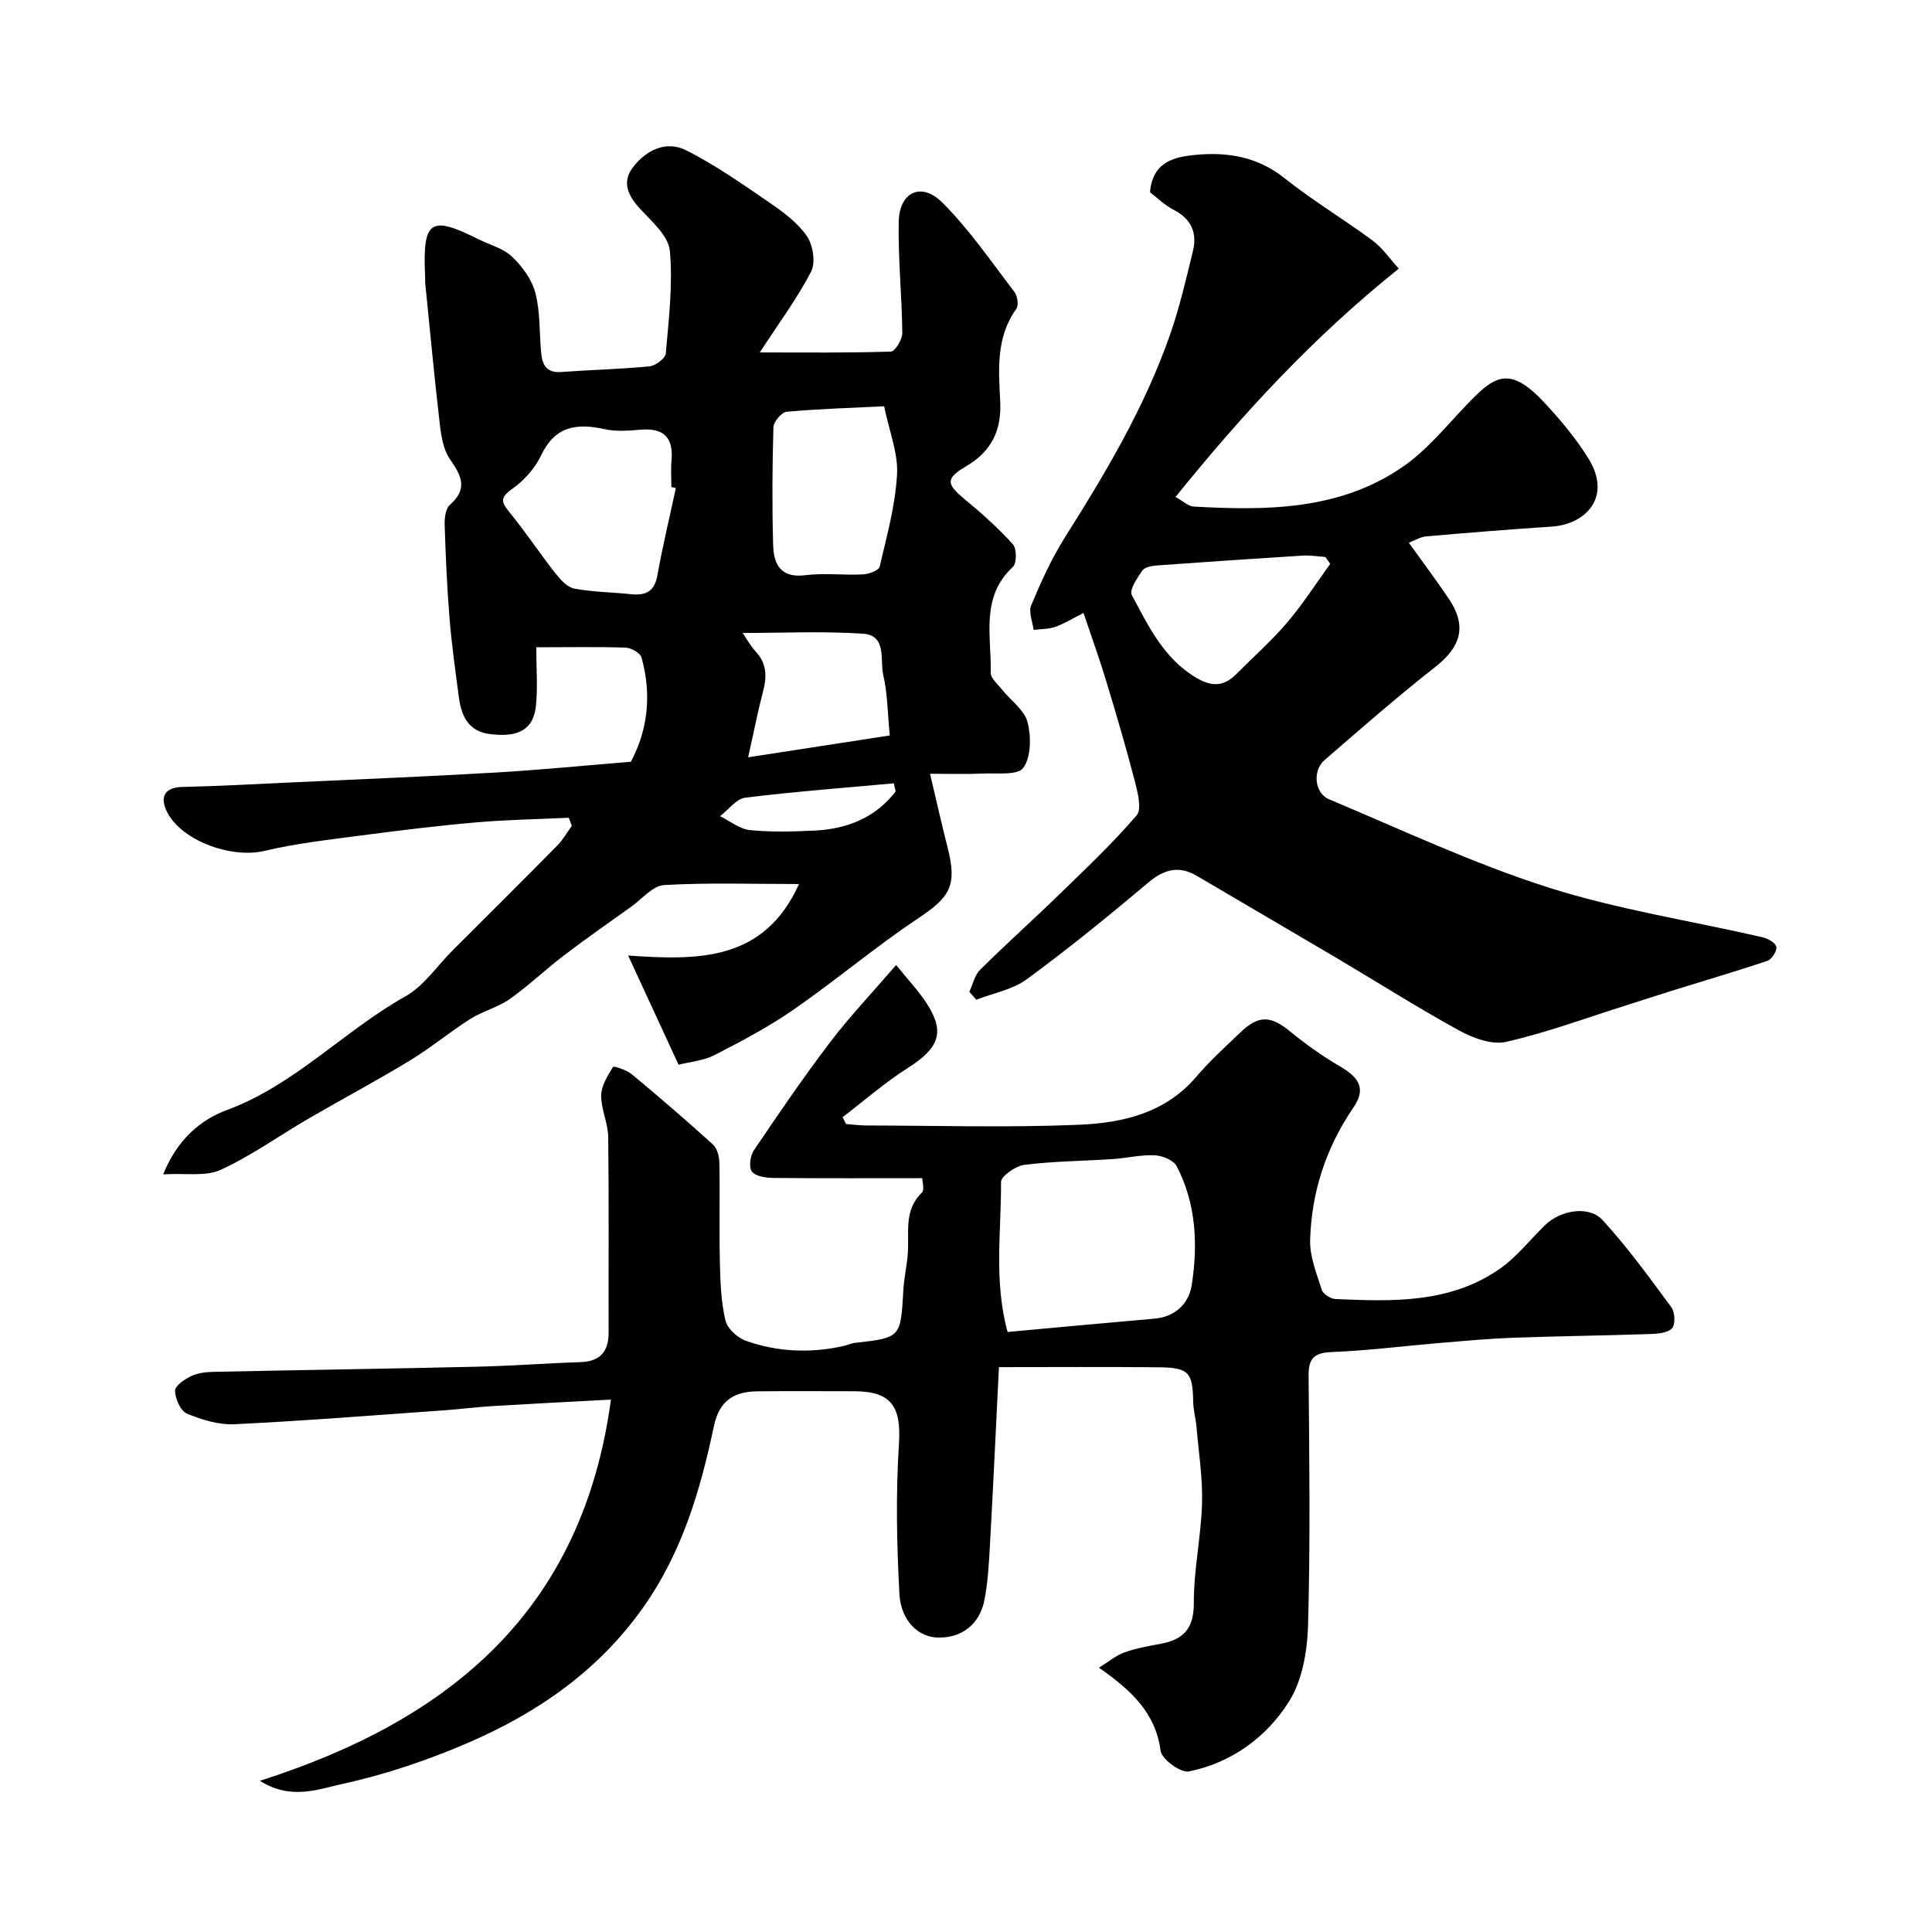
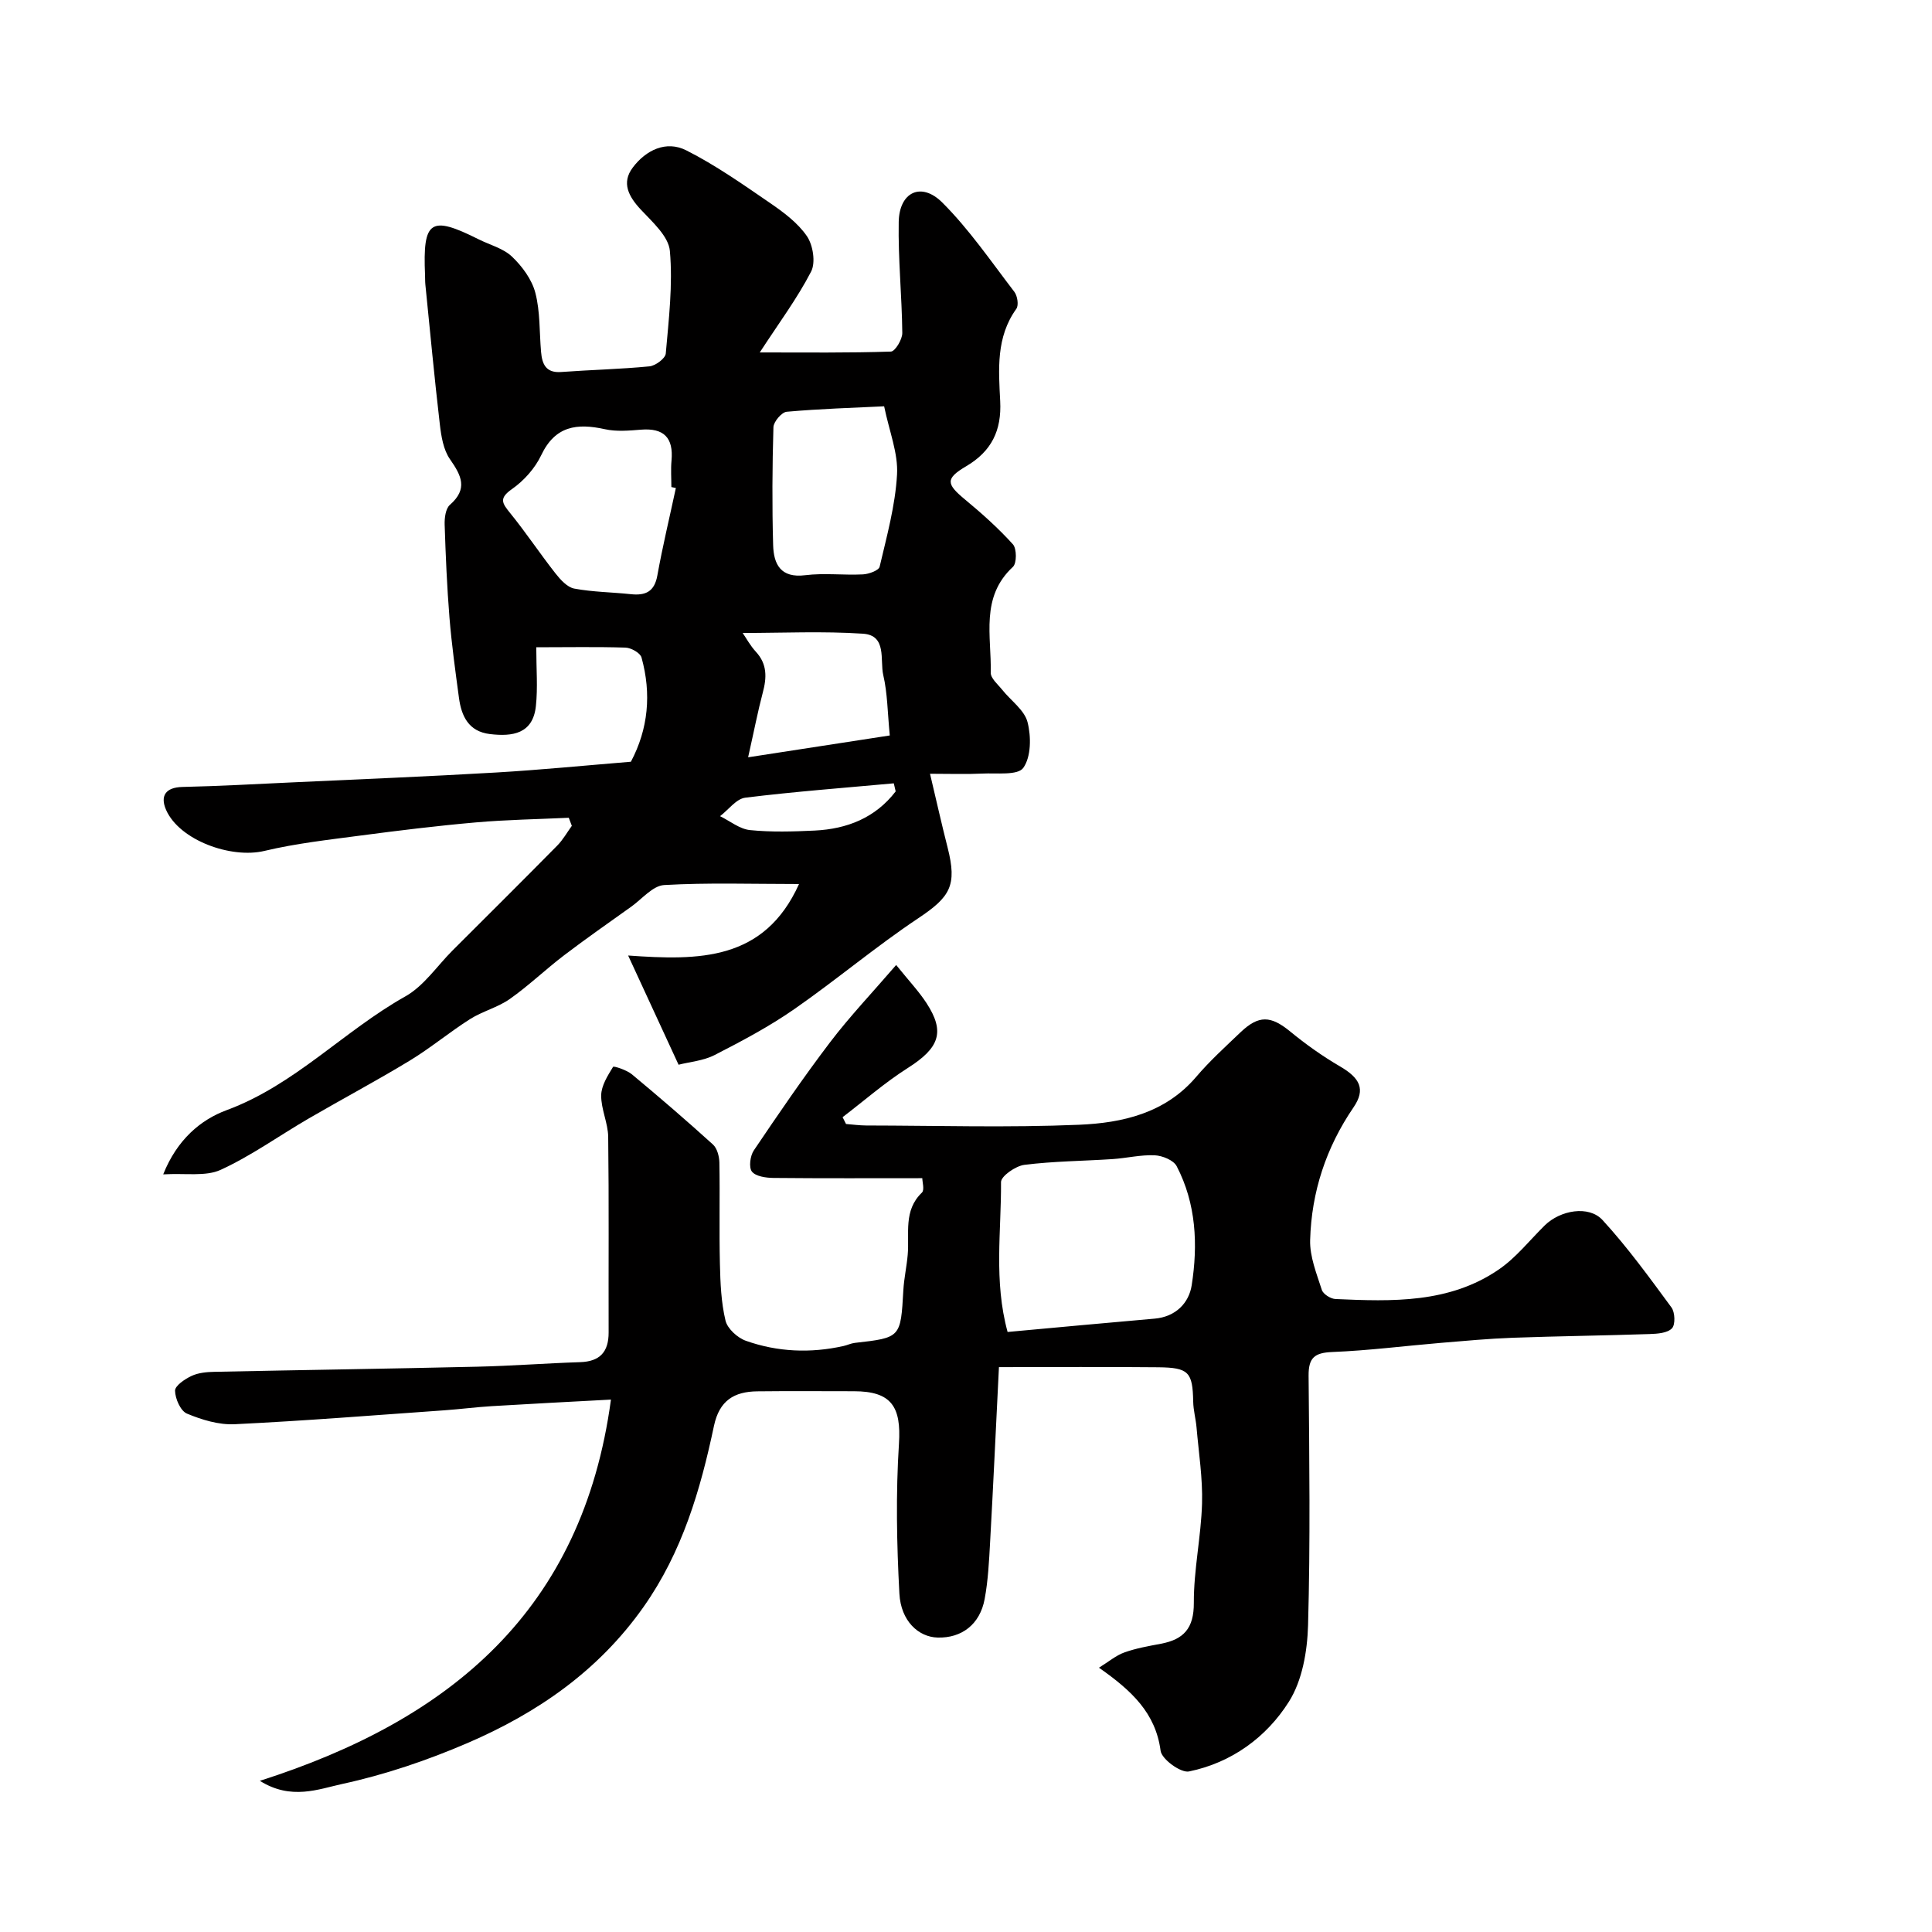
<svg xmlns="http://www.w3.org/2000/svg" enable-background="new 0 0 400 400" viewBox="0 0 400 400">
  <g fill="#010000">
    <path d="m111.03 134.01c0 4.5.33 8.38-.08 12.17-.61 5.76-4.85 6.36-9.52 5.8-4.4-.53-5.9-3.69-6.41-7.52-.74-5.51-1.51-11.03-1.96-16.57-.52-6.42-.79-12.86-1-19.3-.04-1.37.2-3.28 1.08-4.06 3.79-3.32 2.39-6.06.02-9.46-1.37-1.96-1.81-4.75-2.1-7.24-1.12-9.61-2.02-19.25-2.99-28.89-.07-.66-.04-1.33-.07-2-.49-11.33 1.11-12.4 11.08-7.4 2.34 1.17 5.12 1.87 6.93 3.6 2.11 2.01 4.1 4.71 4.82 7.46 1.03 3.92.83 8.15 1.19 12.25.22 2.53.99 4.4 4.16 4.17 6.09-.45 12.21-.58 18.28-1.17 1.25-.12 3.29-1.64 3.38-2.65.62-7.07 1.48-14.24.85-21.25-.27-3.03-3.62-5.99-6.02-8.56-2.53-2.71-4.04-5.54-1.67-8.69 2.71-3.62 6.92-5.68 11.09-3.57 6.06 3.06 11.68 7.02 17.3 10.87 2.83 1.94 5.78 4.13 7.67 6.89 1.27 1.86 1.84 5.47.87 7.34-2.86 5.54-6.64 10.61-10.63 16.74 9.69 0 18.43.11 27.15-.18.87-.03 2.38-2.52 2.36-3.85-.08-7.67-.88-15.34-.74-23 .12-6.19 4.66-8.36 9.03-4 5.57 5.56 10.09 12.19 14.91 18.48.64.83.94 2.79.41 3.52-4.23 5.88-3.67 12.57-3.34 19.11.31 6.06-1.77 10.37-7.04 13.48-4.35 2.57-4.13 3.67-.24 6.89 3.48 2.88 6.88 5.92 9.91 9.27.81.9.82 3.93 0 4.68-6.79 6.28-4.41 14.37-4.59 21.89-.03 1.18 1.5 2.45 2.41 3.59 1.78 2.23 4.57 4.16 5.21 6.66.77 3 .75 7.19-.88 9.47-1.15 1.61-5.54 1.03-8.49 1.18-3.29.16-6.59.04-10.82.04 1.27 5.36 2.39 10.36 3.65 15.31 1.99 7.83.53 10.19-6.08 14.6-8.83 5.89-16.98 12.78-25.7 18.84-5.18 3.6-10.82 6.59-16.44 9.47-2.37 1.22-5.26 1.44-7.49 2.02-3.52-7.61-6.71-14.54-10.44-22.61 14.66 1.04 28.16 1.16 35.38-14.8-9.78 0-18.88-.31-27.93.21-2.35.14-4.57 2.88-6.81 4.48-4.64 3.32-9.33 6.58-13.87 10.04-3.84 2.92-7.34 6.3-11.27 9.07-2.49 1.75-5.65 2.53-8.24 4.17-4.26 2.7-8.16 5.97-12.46 8.58-6.87 4.17-13.98 7.95-20.93 11.99-6.09 3.54-11.87 7.71-18.23 10.63-3.11 1.43-7.24.66-11.9.94 2.87-7.2 7.76-11.31 13.12-13.29 14.12-5.22 24.24-16.38 37-23.55 3.84-2.15 6.56-6.29 9.79-9.52 7.24-7.23 14.5-14.44 21.69-21.73 1.17-1.19 2.01-2.7 3-4.07-.21-.56-.42-1.11-.63-1.67-6.41.3-12.85.4-19.24.96-8 .7-15.98 1.68-23.94 2.73-6.64.88-13.33 1.62-19.82 3.17-6.94 1.66-17.6-2.21-20.37-8.48-1.25-2.84-.19-4.68 3.4-4.76 7.6-.17 15.2-.6 22.8-.95 14.04-.65 28.08-1.22 42.11-2.04 9.2-.54 18.38-1.45 27.92-2.23 3.6-6.78 4.28-14.07 2.2-21.58-.26-.95-2.15-2.01-3.32-2.05-5.98-.19-11.95-.07-18.47-.07zm28.9-32.97c-.31-.07-.62-.14-.93-.2 0-1.83-.14-3.67.03-5.49.43-4.72-1.58-6.78-6.34-6.39-2.48.2-5.08.43-7.46-.1-5.76-1.27-10.29-.71-13.18 5.39-1.29 2.72-3.59 5.29-6.07 7.02-2.72 1.91-2.02 2.9-.38 4.93 3.29 4.05 6.18 8.41 9.4 12.51 1.02 1.3 2.44 2.87 3.89 3.15 3.84.72 7.81.74 11.72 1.16 3.04.32 4.89-.51 5.49-3.89 1.09-6.06 2.54-12.06 3.83-18.09zm43.12-16.92c-6.45.31-13.33.52-20.17 1.13-1.04.09-2.71 2.06-2.75 3.19-.24 8.14-.29 16.29-.06 24.42.11 3.94 1.54 6.87 6.64 6.23 3.93-.49 7.97.03 11.95-.17 1.22-.06 3.28-.81 3.46-1.59 1.48-6.31 3.24-12.66 3.6-19.07.26-4.39-1.59-8.9-2.67-14.14zm-28.16 72.67c11.16-1.72 20.5-3.16 29.33-4.52-.47-4.78-.47-8.74-1.35-12.5-.72-3.1.82-8.24-4.21-8.57-8.27-.55-16.61-.15-24.9-.15.72 1.04 1.56 2.61 2.73 3.88 2.38 2.57 2.27 5.37 1.43 8.49-1.02 3.85-1.77 7.77-3.03 13.37zm30.55 7.06c-.13-.56-.26-1.12-.39-1.67-10.25.94-20.53 1.71-30.74 2.97-1.87.23-3.49 2.5-5.23 3.83 2.06 1.01 4.05 2.66 6.19 2.88 4.43.45 8.94.31 13.4.1 6.71-.33 12.56-2.63 16.77-8.11z" />
    <path d="m126.49 289.77c-8.93.48-16.82.88-24.7 1.36-3.28.2-6.54.63-9.81.86-14.46 1.02-28.92 2.18-43.39 2.88-3.28.16-6.8-.91-9.89-2.2-1.32-.55-2.43-3.09-2.46-4.74-.01-1.03 2.03-2.41 3.42-3.06 1.41-.66 3.15-.82 4.75-.85 18.13-.38 36.26-.64 54.39-1.06 7.1-.16 14.2-.71 21.3-.94 4.11-.13 5.92-2.12 5.91-6.16-.04-13.5.08-27-.09-40.49-.04-2.87-1.49-5.74-1.45-8.6.03-2.01 1.35-4.08 2.46-5.89.14-.22 2.82.65 3.89 1.54 5.69 4.73 11.31 9.57 16.79 14.54.87.79 1.3 2.45 1.33 3.72.13 7-.06 14 .11 20.99.09 3.94.25 7.96 1.16 11.75.4 1.67 2.49 3.57 4.23 4.18 6.56 2.32 13.36 2.6 20.19 1.08.8-.18 1.56-.56 2.36-.65 9.52-1.08 9.48-1.07 10.04-10.93.14-2.44.69-4.86.9-7.3.39-4.42-.94-9.17 2.94-12.88.58-.56.08-2.23.08-2.99-10.38 0-20.6.05-30.81-.05-1.55-.02-3.66-.31-4.46-1.31-.68-.86-.37-3.27.39-4.39 5.11-7.57 10.26-15.12 15.78-22.38 4.1-5.39 8.8-10.33 13.69-16.01 2.67 3.31 4.69 5.45 6.27 7.87 3.93 6.02 2.67 9.31-3.88 13.47-4.74 3.01-9 6.75-13.48 10.17.24.47.47.94.71 1.41 1.39.11 2.77.3 4.16.31 14.7.02 29.41.47 44.08-.15 8.98-.38 17.84-2.38 24.26-9.92 2.8-3.29 6.03-6.22 9.16-9.21 3.81-3.63 6.29-3.46 10.3-.18 3.24 2.66 6.7 5.12 10.32 7.23 4.1 2.39 5.36 4.72 2.79 8.48-5.69 8.33-8.7 17.52-8.98 27.46-.1 3.43 1.34 6.96 2.42 10.33.28.87 1.82 1.85 2.83 1.89 11.73.52 23.57.92 33.83-6.13 3.57-2.45 6.36-6.03 9.49-9.11 3.2-3.15 9.12-4.22 11.97-1.11 5.18 5.64 9.71 11.9 14.26 18.08.75 1.01.84 3.58.11 4.34-.94.98-3.01 1.13-4.62 1.18-9.45.32-18.91.43-28.36.77-4.94.18-9.87.64-14.79 1.05-7.52.63-15.03 1.6-22.57 1.9-3.68.15-4.92 1.2-4.89 4.92.15 17.21.37 34.44-.11 51.64-.15 5.37-1.19 11.46-3.98 15.86-4.65 7.36-11.88 12.62-20.67 14.42-1.69.35-5.65-2.53-5.88-4.28-1.04-7.86-6.02-12.47-12.76-17.2 2.05-1.27 3.54-2.55 5.26-3.16 2.43-.87 5.02-1.32 7.56-1.8 4.73-.89 6.84-3.2 6.82-8.45-.03-6.86 1.5-13.72 1.7-20.59.15-5.23-.69-10.5-1.14-15.75-.16-1.79-.66-3.56-.69-5.34-.12-6.09-.9-7.05-7.25-7.11-10.73-.11-21.47-.03-32.97-.03-.65 12.96-1.18 24.61-1.83 36.25-.22 3.94-.41 7.91-1.13 11.77-.97 5.24-4.75 8.1-9.72 7.97-3.97-.1-7.62-3.41-7.93-9.09-.56-10.33-.75-20.74-.09-31.06.49-7.65-1.55-10.85-9.34-10.85-6.67 0-13.33-.06-20 .02-4.77.06-7.84 1.88-8.96 7.15-2.8 13.25-6.54 26.08-14.59 37.5-9.35 13.26-21.99 21.94-36.44 28.17-8.32 3.58-17.05 6.54-25.89 8.46-4.94 1.07-10.61 3.44-17.1-.64 39.51-12.62 66.8-35.31 72.69-78.93zm82.12-14c10.32-.94 20.38-1.89 30.44-2.76 4.37-.38 7.11-3.24 7.68-6.92 1.31-8.4.93-16.88-3.11-24.64-.65-1.25-2.97-2.19-4.56-2.26-2.9-.13-5.83.6-8.75.79-6.08.4-12.2.43-18.23 1.19-1.81.23-4.84 2.34-4.83 3.57.07 10.15-1.53 20.43 1.36 31.03z" />
-     <path d="m238.1 39.8c.52-6.26 4.93-7.31 9.37-7.73 6.66-.64 12.88.35 18.46 4.81 5.82 4.64 12.27 8.49 18.26 12.93 2.06 1.53 3.57 3.79 5.41 5.81-17.66 14.14-32.28 30-46.22 47.27 1.61.88 2.65 1.93 3.75 1.99 15.1.84 30.2.79 43.27-8.21 4.92-3.39 8.86-8.24 13.04-12.63 5.62-5.91 8.77-8.66 16.01-.99 3.47 3.68 6.8 7.64 9.45 11.93 4.92 7.98-.69 13.58-7.55 14.04-8.7.57-17.4 1.28-26.09 2.03-1.13.1-2.21.79-3.58 1.31 3.04 4.25 5.79 7.89 8.32 11.67 3.74 5.59 2.49 9.86-2.8 14.02-7.88 6.18-15.43 12.79-23 19.35-2.48 2.15-2.04 6.82.94 8.07 15 6.3 29.82 13.28 45.27 18.22 14.46 4.62 29.66 6.94 44.51 10.36 1.1.25 2.67 1.13 2.85 1.97.18.82-.92 2.58-1.81 2.89-6.4 2.17-12.9 4.06-19.36 6.07-3.4 1.06-6.79 2.18-10.19 3.25-8.18 2.58-16.27 5.59-24.61 7.48-2.94.67-6.85-.8-9.72-2.37-8.55-4.68-16.78-9.93-25.17-14.89-9.68-5.73-19.41-11.39-29.1-17.1-3.84-2.26-6.89-1.32-10.23 1.5-8.13 6.87-16.41 13.59-24.99 19.89-2.94 2.16-6.94 2.87-10.46 4.24-.48-.55-.96-1.1-1.44-1.64.72-1.54 1.09-3.44 2.23-4.56 5.41-5.36 11.09-10.44 16.55-15.75 5.42-5.27 10.94-10.49 15.85-16.21 1.11-1.29.25-4.68-.33-6.94-1.82-7.03-3.88-14.01-5.99-20.97-1.4-4.62-3.05-9.17-4.67-14-2.38 1.2-4.04 2.25-5.83 2.87-1.41.49-3 .44-4.5.64-.21-1.71-1.09-3.7-.51-5.08 2.01-4.78 4.16-9.59 6.92-13.97 8.47-13.41 16.57-27.01 21.83-42.06 1.98-5.66 3.33-11.54 4.75-17.37.91-3.74-.36-6.63-3.99-8.5-1.89-.96-3.43-2.51-4.9-3.64zm37.31 76.94c-.34-.48-.68-.95-1.02-1.43-1.56-.1-3.13-.38-4.68-.28-10.01.62-20.02 1.3-30.02 2.03-1.1.08-2.63.3-3.15 1.03-1.09 1.53-2.77 4.07-2.21 5.11 3.46 6.43 6.59 13.15 13.39 17.15 3.29 1.93 5.71 1.75 8.25-.8 3.52-3.53 7.28-6.86 10.51-10.64 3.25-3.82 5.97-8.09 8.93-12.17z" />
  </g>
</svg>